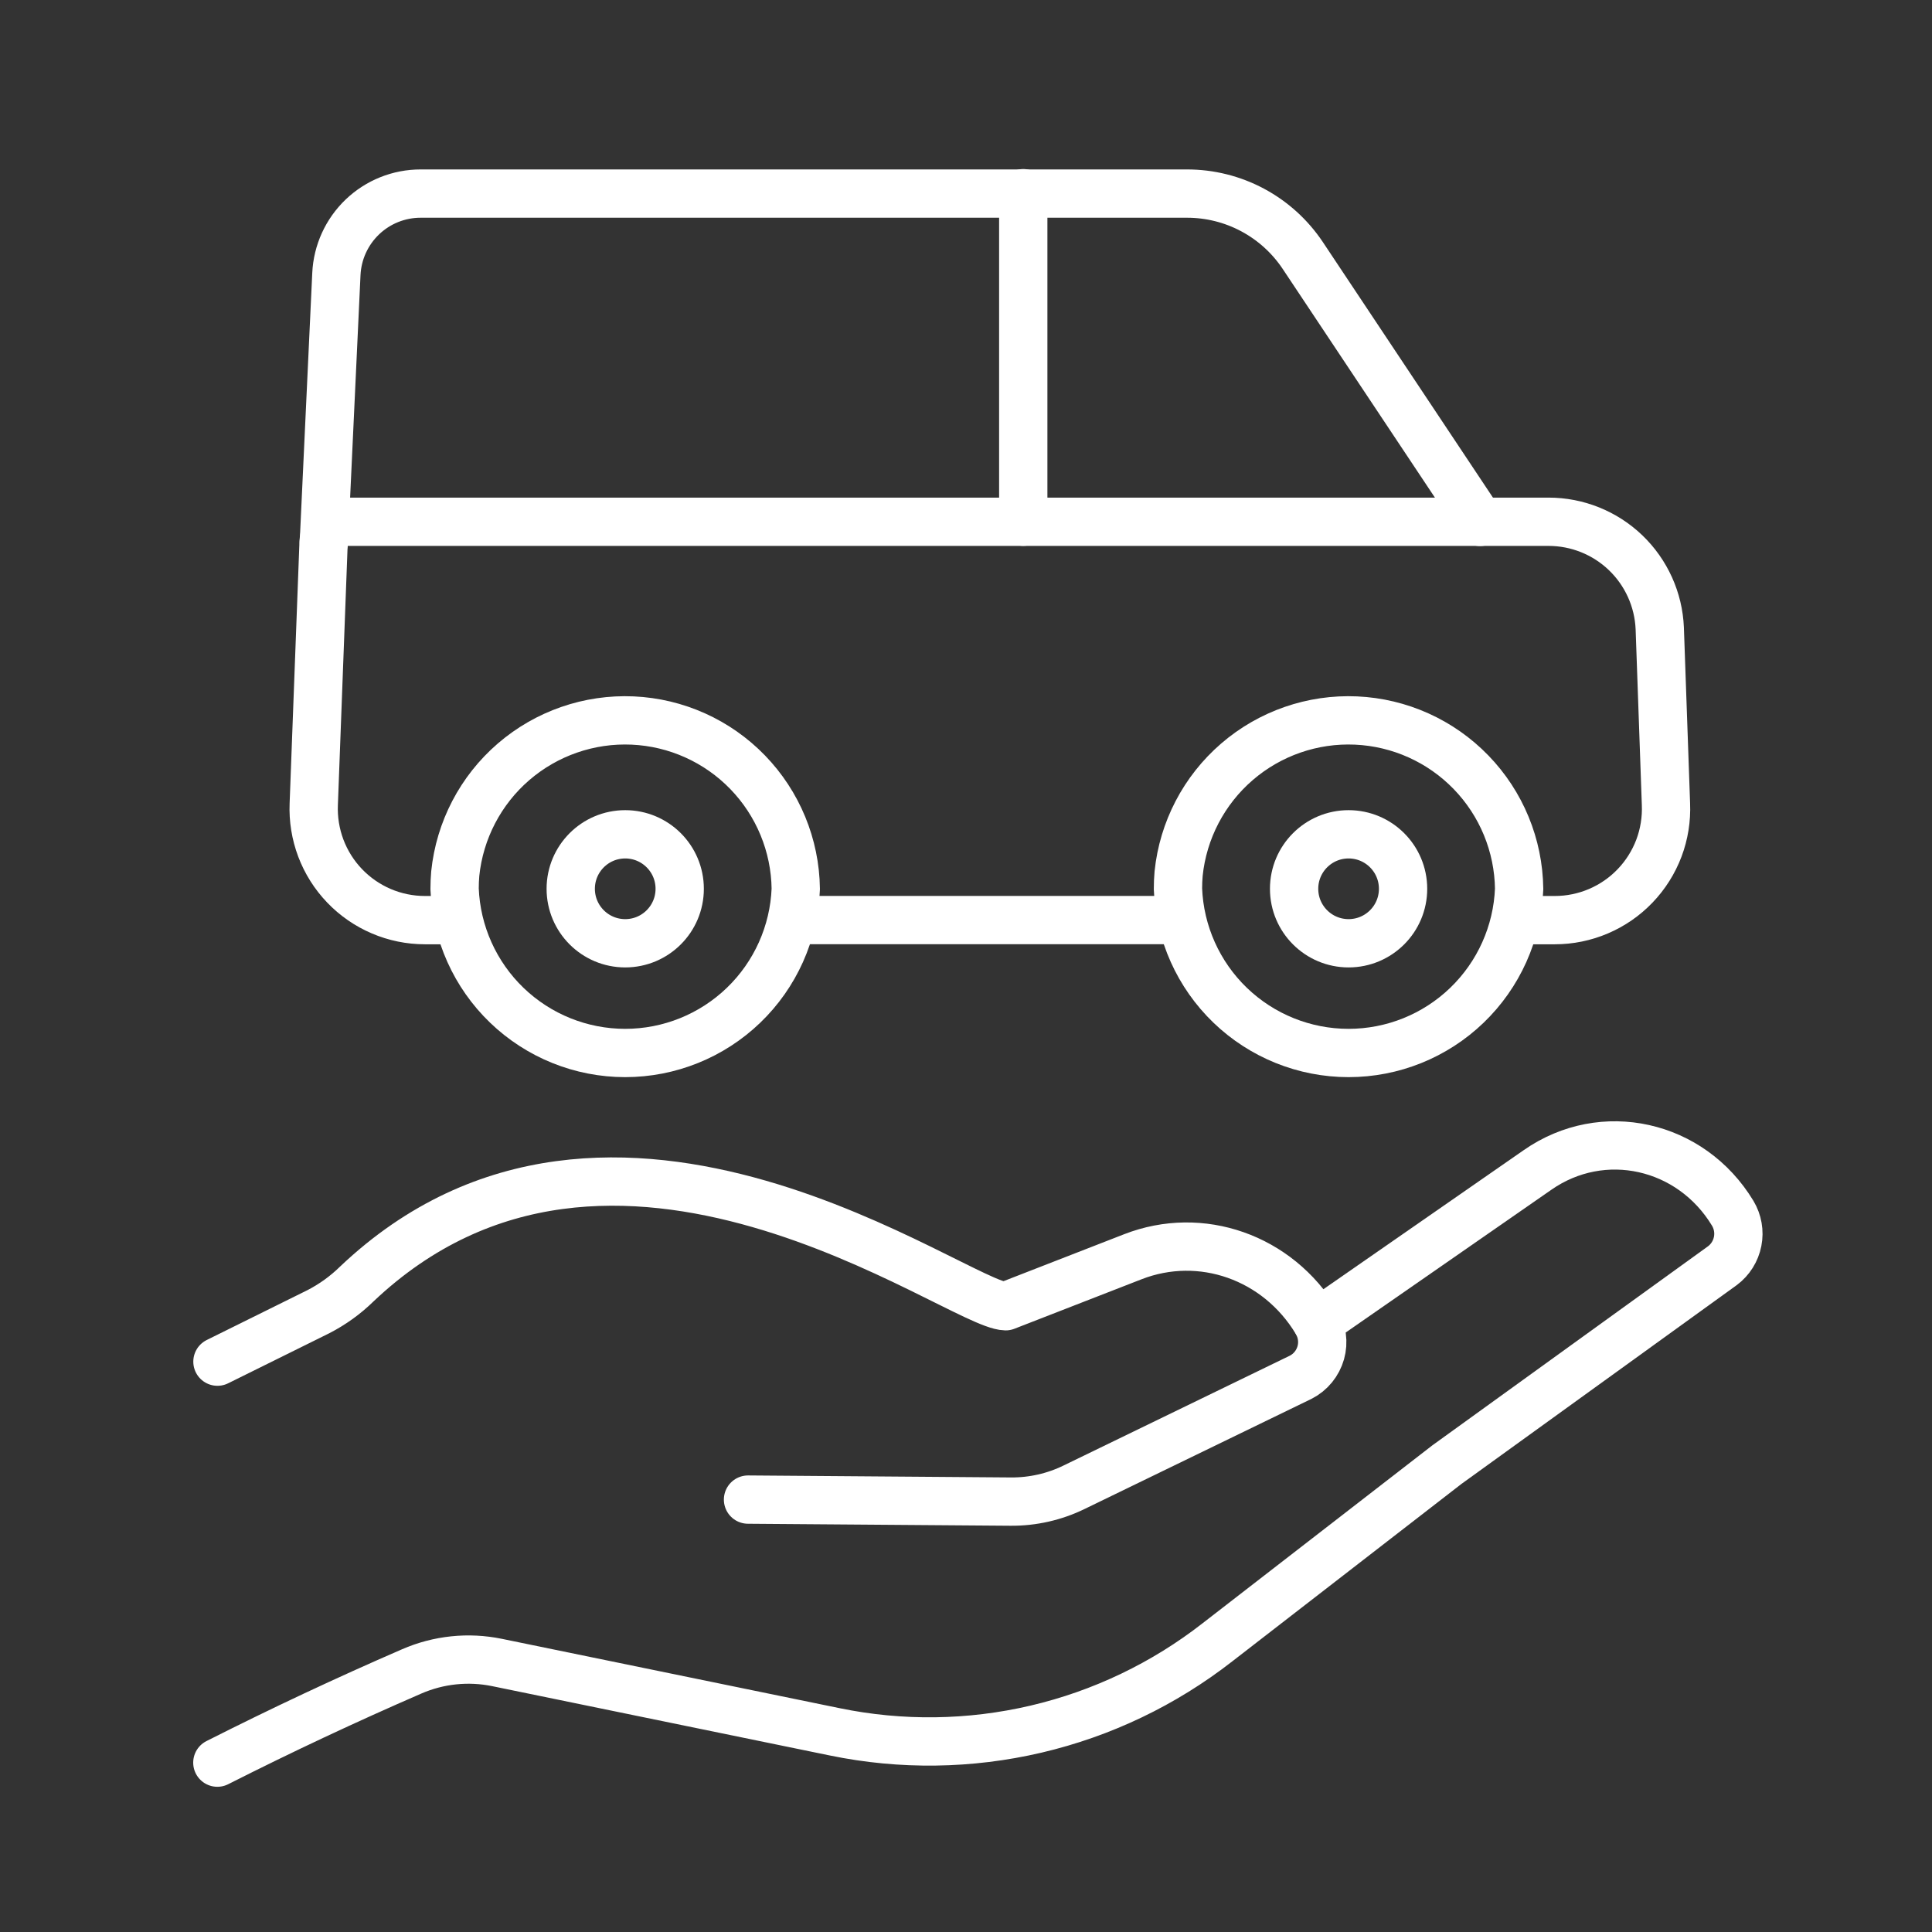
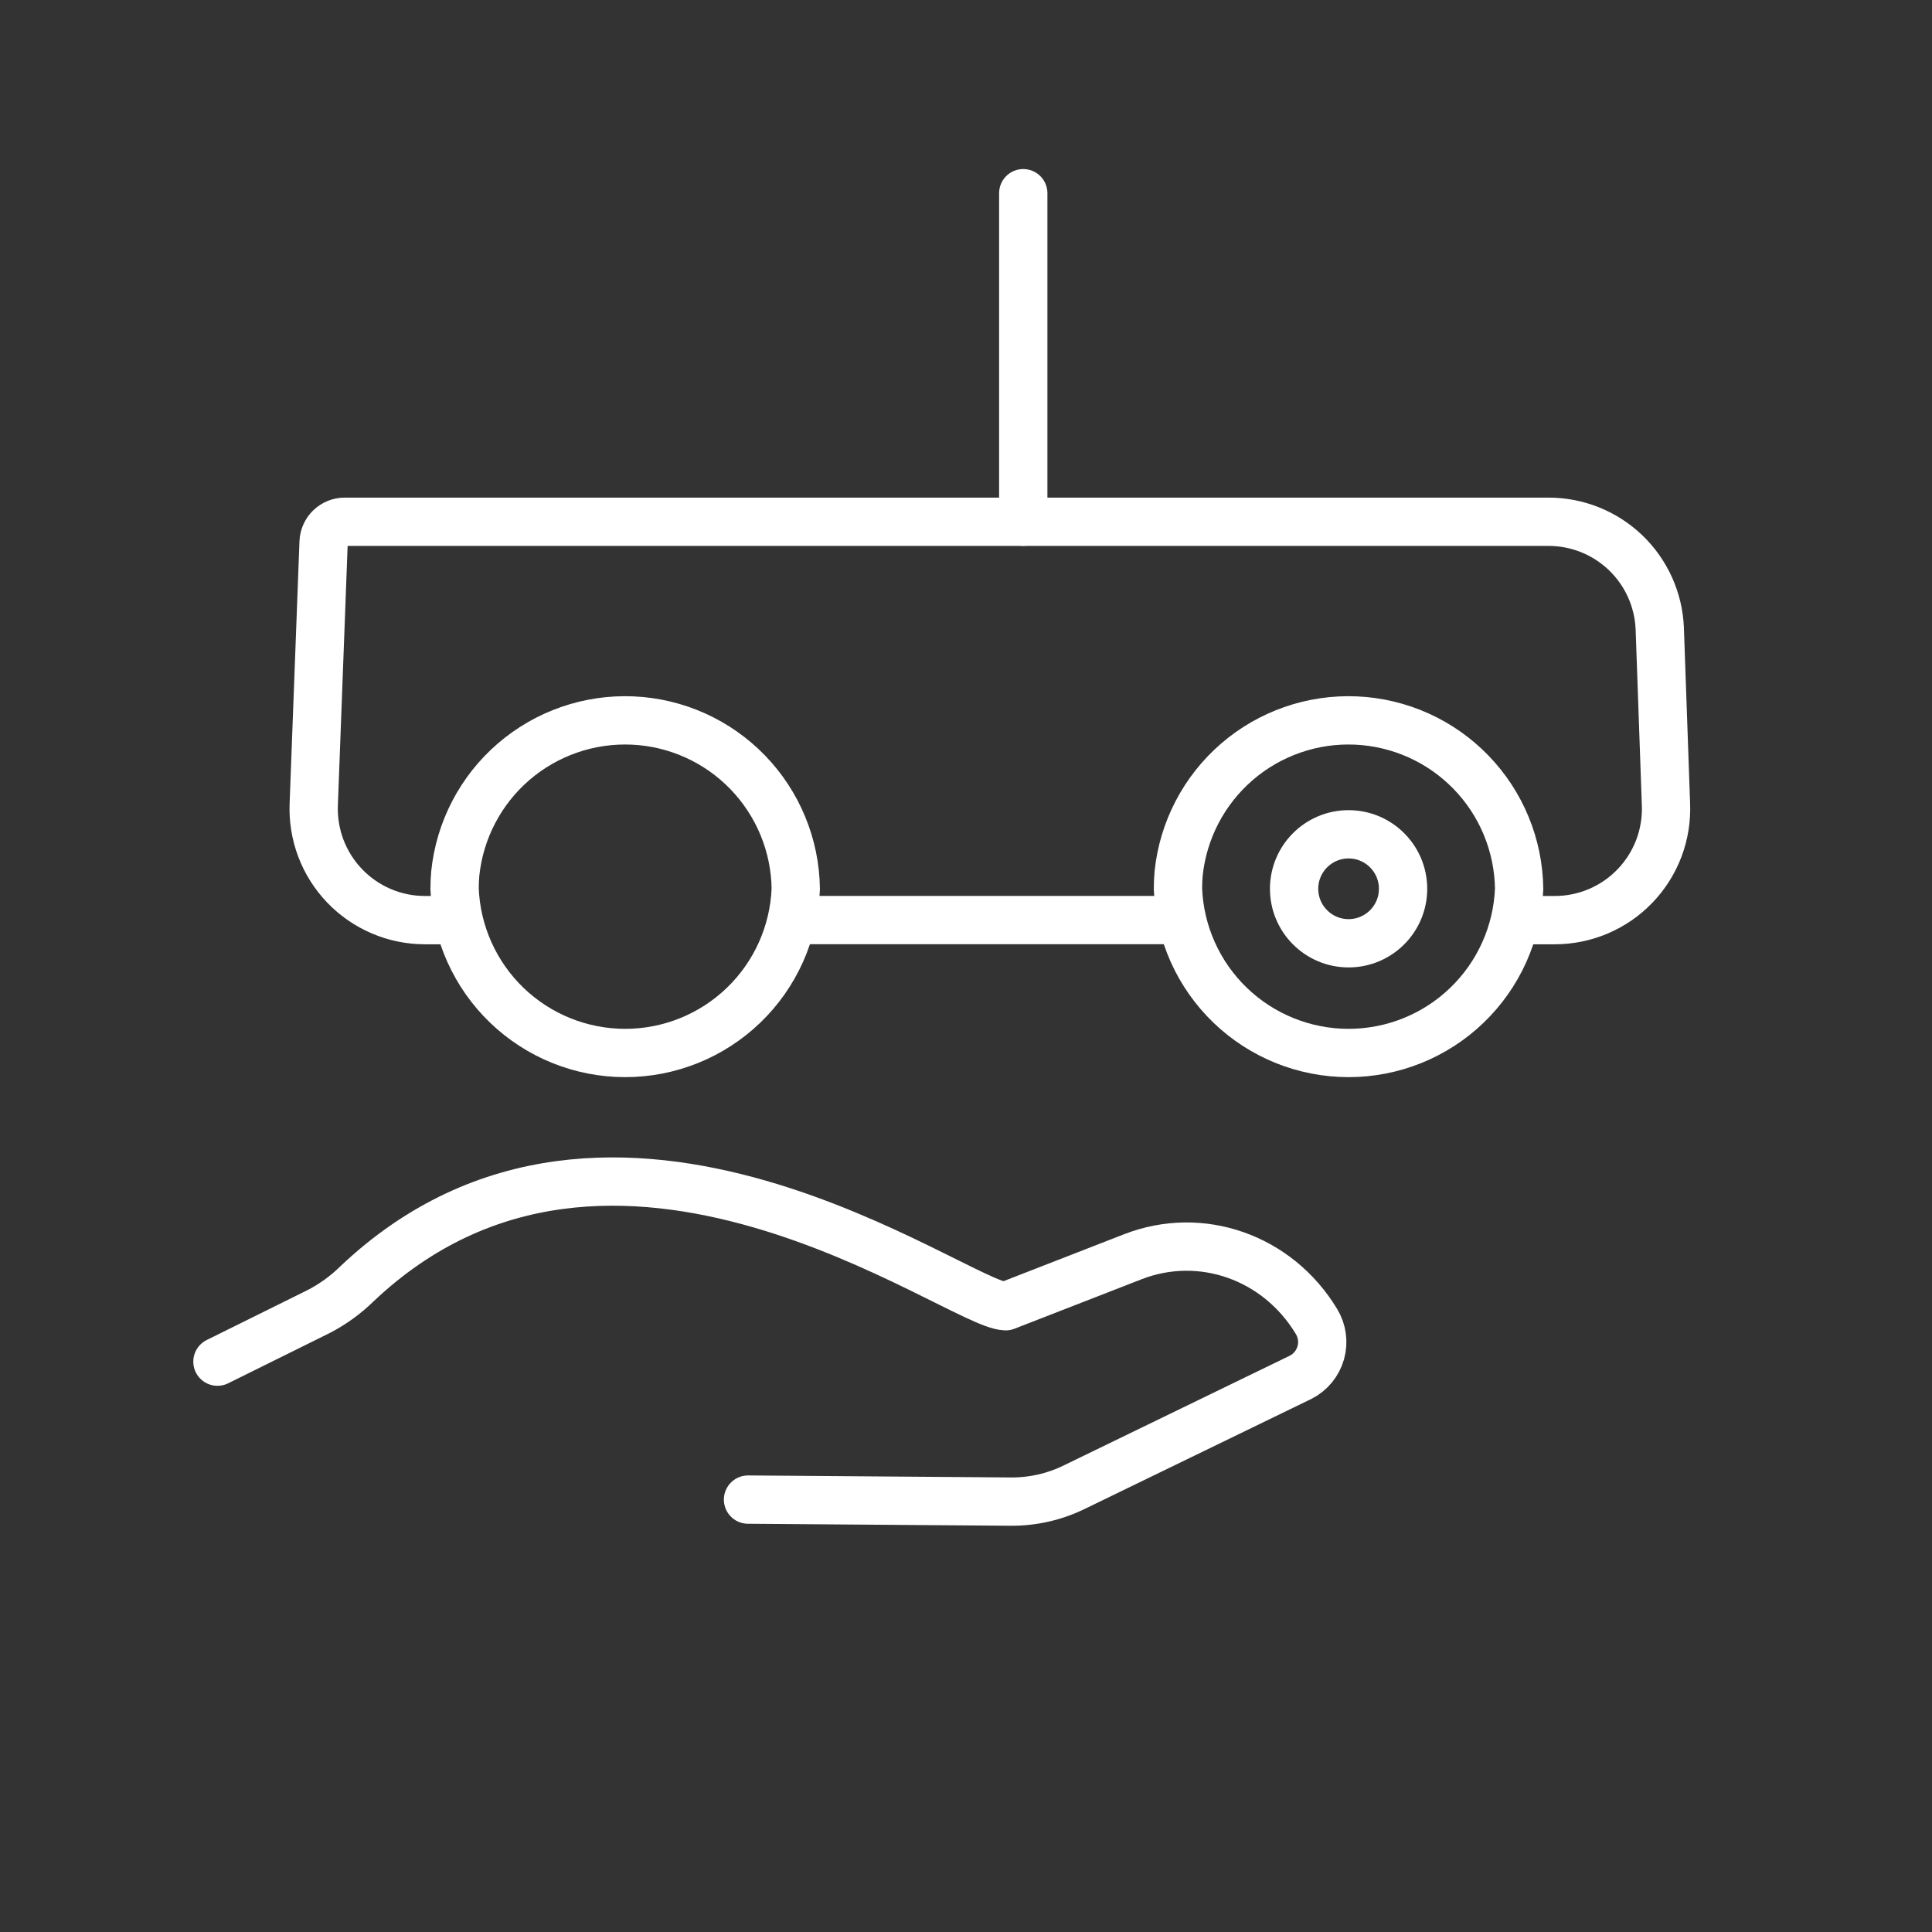
<svg xmlns="http://www.w3.org/2000/svg" width="80" height="80" viewBox="0 0 80 80" fill="none">
  <rect x="0" y="0" width="80" height="80" fill="#333333" stroke="none" />
  <path d="M30.974 62.095L41.852 62.178C42.763 62.185 43.663 61.981 44.481 61.581L53.861 57.028C54.062 56.925 54.238 56.782 54.381 56.608C54.523 56.434 54.628 56.232 54.69 56.016C54.751 55.799 54.767 55.573 54.736 55.35C54.706 55.127 54.63 54.913 54.513 54.72C52.905 52.054 49.731 50.94 46.909 52.039L41.642 54.089C39.654 54.049 25.357 43.129 14.77 53.171C14.303 53.628 13.769 54.012 13.188 54.312L9.004 56.383" stroke="white" stroke-width="2" stroke-linecap="round" stroke-linejoin="round" />
-   <path d="M54.547 54.776L63.668 48.444C66.365 46.563 70.017 47.375 71.749 50.24C71.958 50.59 72.031 51.005 71.952 51.405C71.874 51.805 71.65 52.162 71.324 52.407L59.911 60.649L50.414 68.002C48.199 69.731 45.635 70.959 42.898 71.6C40.162 72.24 37.319 72.279 34.567 71.712L20.58 68.84C19.392 68.596 18.158 68.725 17.046 69.21C14.33 70.388 11.648 71.647 9 72.987" stroke="white" stroke-width="2" stroke-linecap="round" stroke-linejoin="round" />
  <path d="M18.825 38.101H17.596C16.974 38.101 16.359 37.975 15.788 37.731C15.216 37.487 14.7 37.13 14.27 36.681C13.839 36.232 13.505 35.701 13.285 35.12C13.066 34.538 12.966 33.918 12.992 33.297L13.4 22.442C13.41 22.216 13.506 22.004 13.669 21.848C13.832 21.692 14.048 21.605 14.274 21.605H64.123C65.312 21.605 66.454 22.064 67.312 22.886C68.17 23.709 68.677 24.831 68.727 26.018L68.984 33.297C69.01 33.918 68.911 34.538 68.692 35.12C68.472 35.701 68.137 36.232 67.707 36.681C67.277 37.13 66.761 37.487 66.189 37.731C65.617 37.975 65.002 38.101 64.38 38.101H62.791" stroke="white" stroke-width="2" stroke-linecap="round" stroke-linejoin="round" />
  <path d="M62.904 36.806C62.833 38.632 62.058 40.36 60.741 41.627C59.425 42.894 57.668 43.602 55.841 43.602C54.013 43.602 52.257 42.894 50.94 41.627C49.623 40.36 48.848 38.632 48.777 36.806C48.777 36.592 48.786 36.382 48.804 36.174C48.989 34.379 49.853 32.723 51.219 31.545C52.585 30.366 54.35 29.755 56.152 29.835C57.955 29.916 59.658 30.683 60.913 31.979C62.169 33.275 62.881 35.002 62.904 36.806Z" stroke="white" stroke-width="2" stroke-linecap="round" stroke-linejoin="round" />
  <path d="M32.951 36.806C32.88 38.632 32.105 40.36 30.788 41.627C29.471 42.894 27.715 43.602 25.887 43.602C24.06 43.602 22.304 42.894 20.987 41.627C19.67 40.36 18.895 38.632 18.824 36.806C18.824 36.592 18.833 36.382 18.851 36.174C19.036 34.379 19.899 32.723 21.265 31.545C22.632 30.366 24.397 29.755 26.199 29.835C28.002 29.916 29.705 30.683 30.96 31.979C32.215 33.275 32.928 35.002 32.951 36.806Z" stroke="white" stroke-width="2" stroke-linecap="round" stroke-linejoin="round" />
  <path d="M55.842 39.059C57.088 39.059 58.098 38.049 58.098 36.803C58.098 35.557 57.088 34.547 55.842 34.547C54.596 34.547 53.586 35.557 53.586 36.803C53.586 38.049 54.596 39.059 55.842 39.059Z" stroke="white" stroke-width="2" stroke-linecap="round" stroke-linejoin="round" />
-   <path d="M25.889 39.059C27.135 39.059 28.145 38.049 28.145 36.803C28.145 35.557 27.135 34.547 25.889 34.547C24.643 34.547 23.633 35.557 23.633 36.803C23.633 38.049 24.643 39.059 25.889 39.059Z" stroke="white" stroke-width="2" stroke-linecap="round" stroke-linejoin="round" />
-   <path d="M61.288 21.611L53.94 10.572C53.413 9.785 52.701 9.14 51.866 8.694C51.031 8.248 50.098 8.015 49.151 8.016H17.418C16.52 8.015 15.656 8.361 15.007 8.981C14.357 9.602 13.971 10.448 13.929 11.345L13.41 22.455" stroke="white" stroke-width="2" stroke-linecap="round" stroke-linejoin="round" />
  <path d="M42.371 8V21.603" stroke="white" stroke-width="2" stroke-linecap="round" stroke-linejoin="round" />
  <path d="M32.832 38.098H48.778" stroke="white" stroke-width="2" stroke-linecap="round" stroke-linejoin="round" />
</svg>